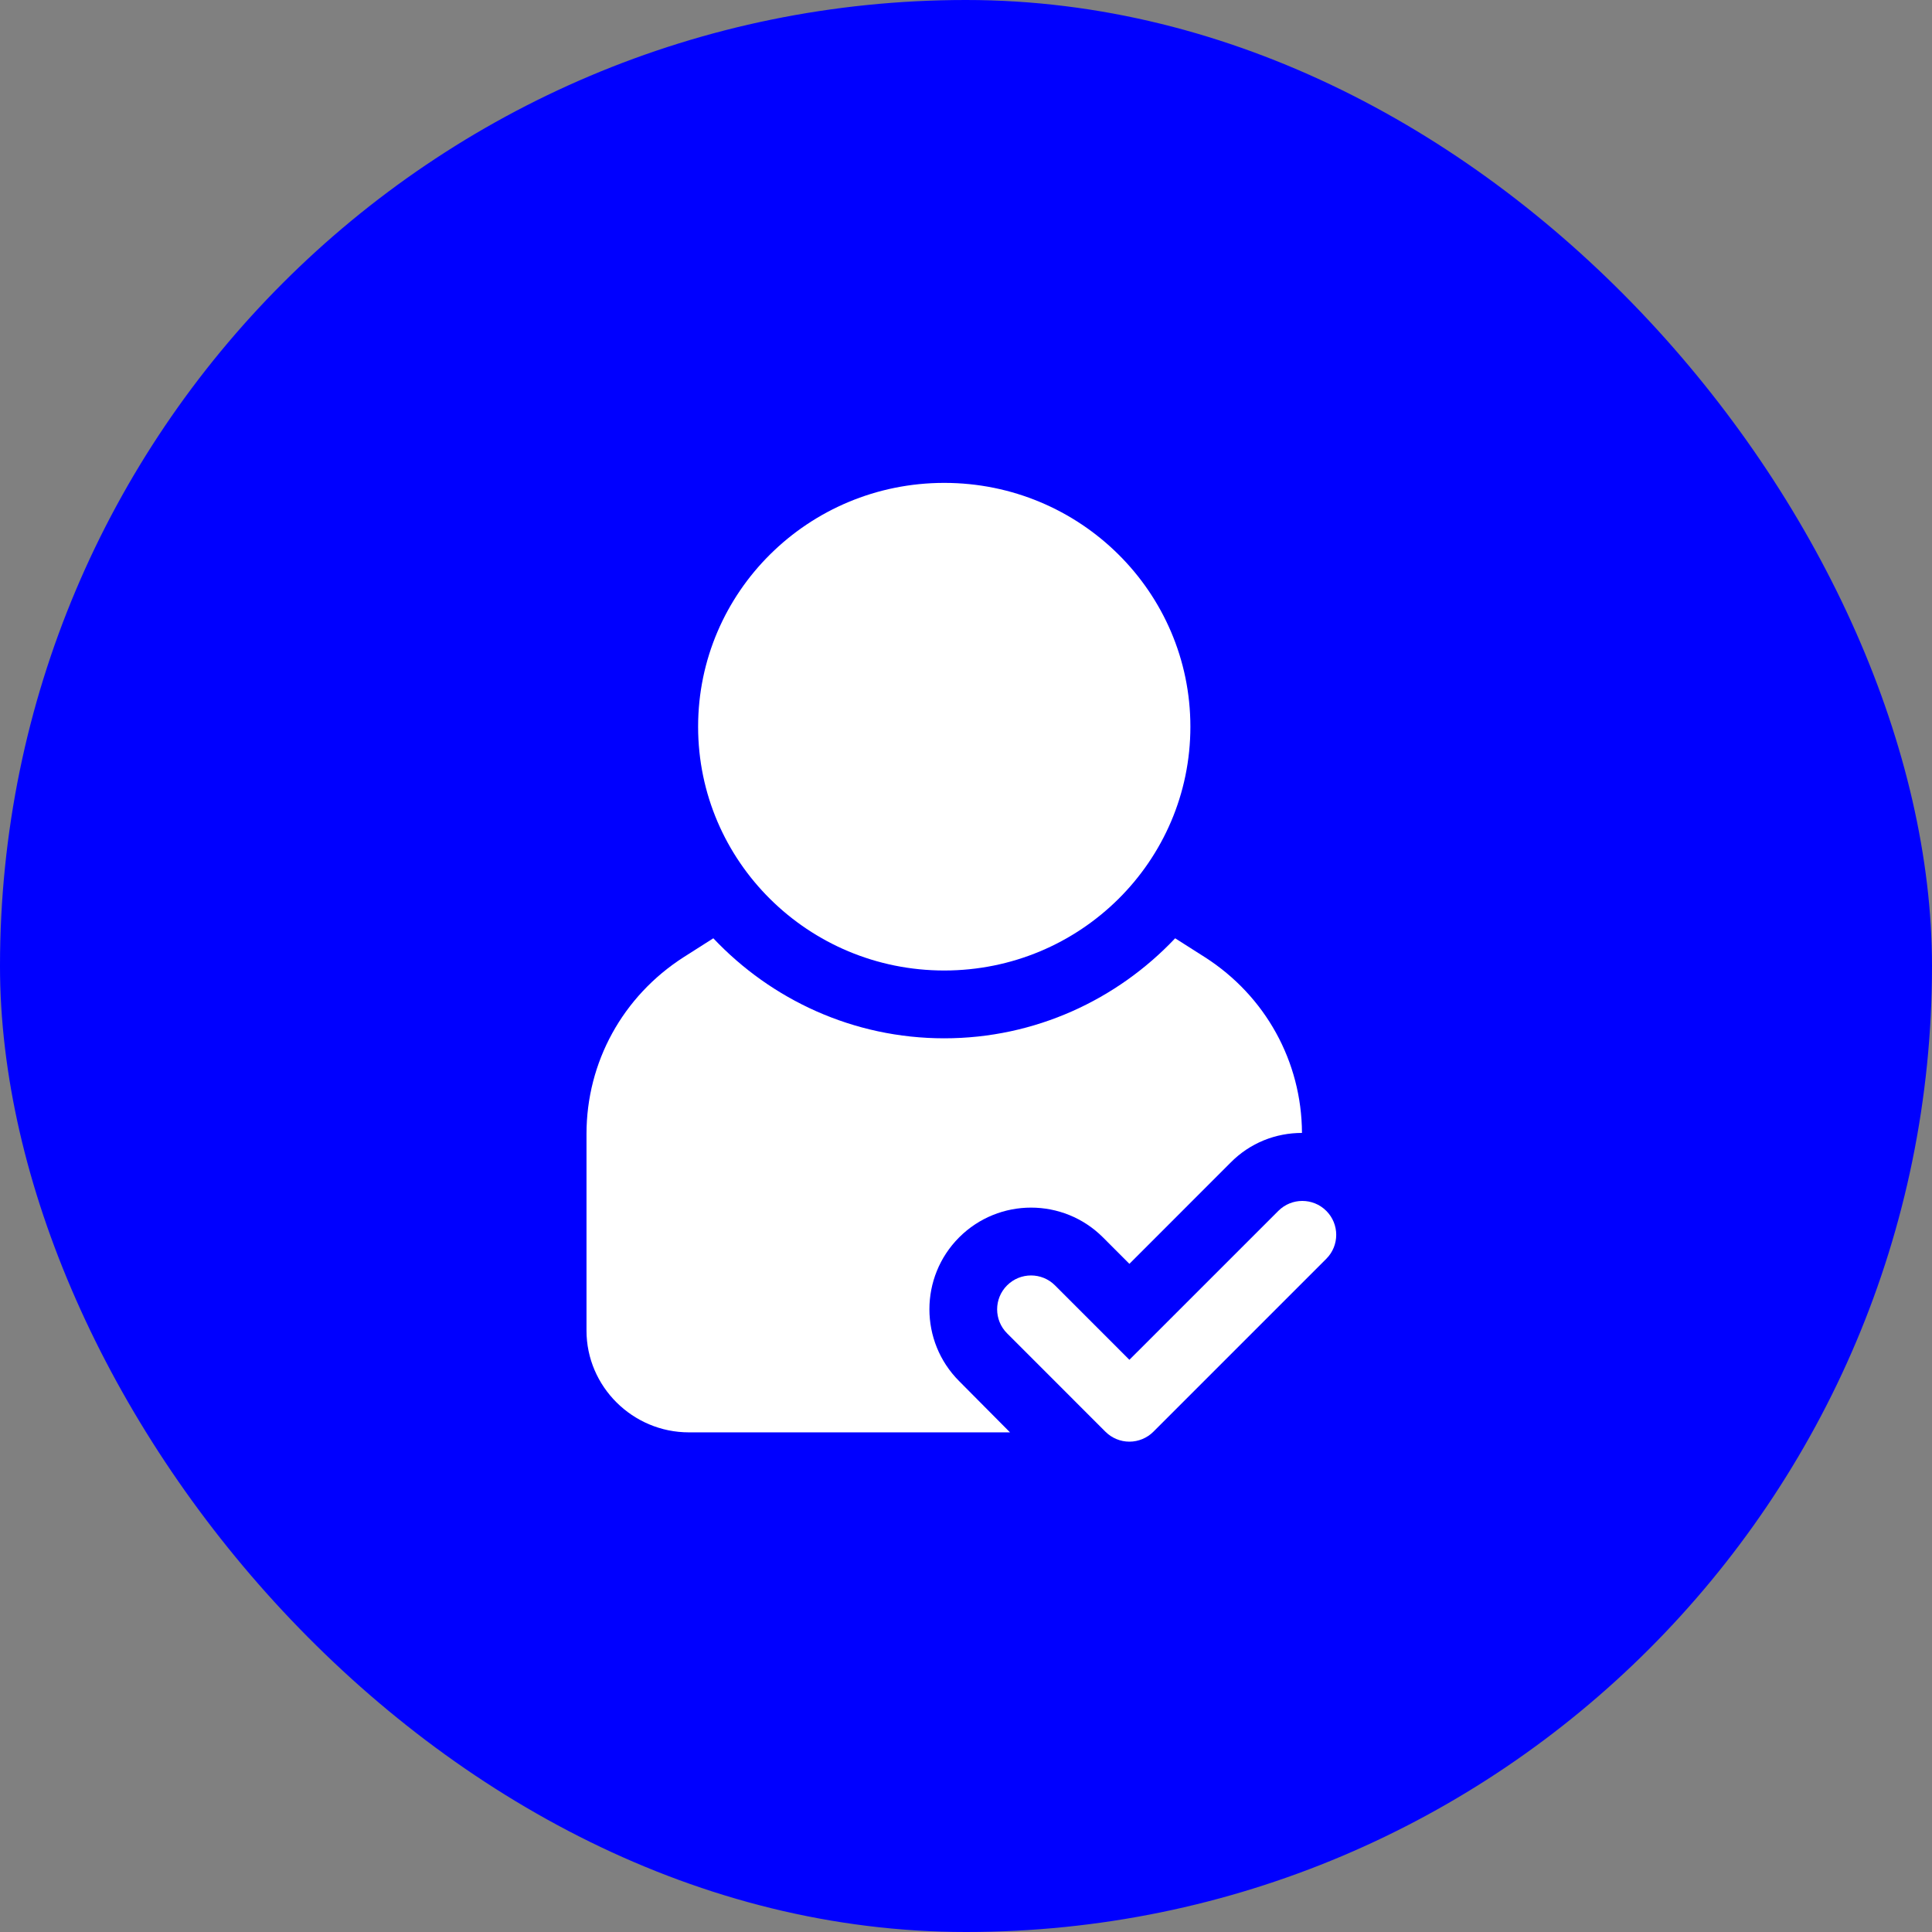
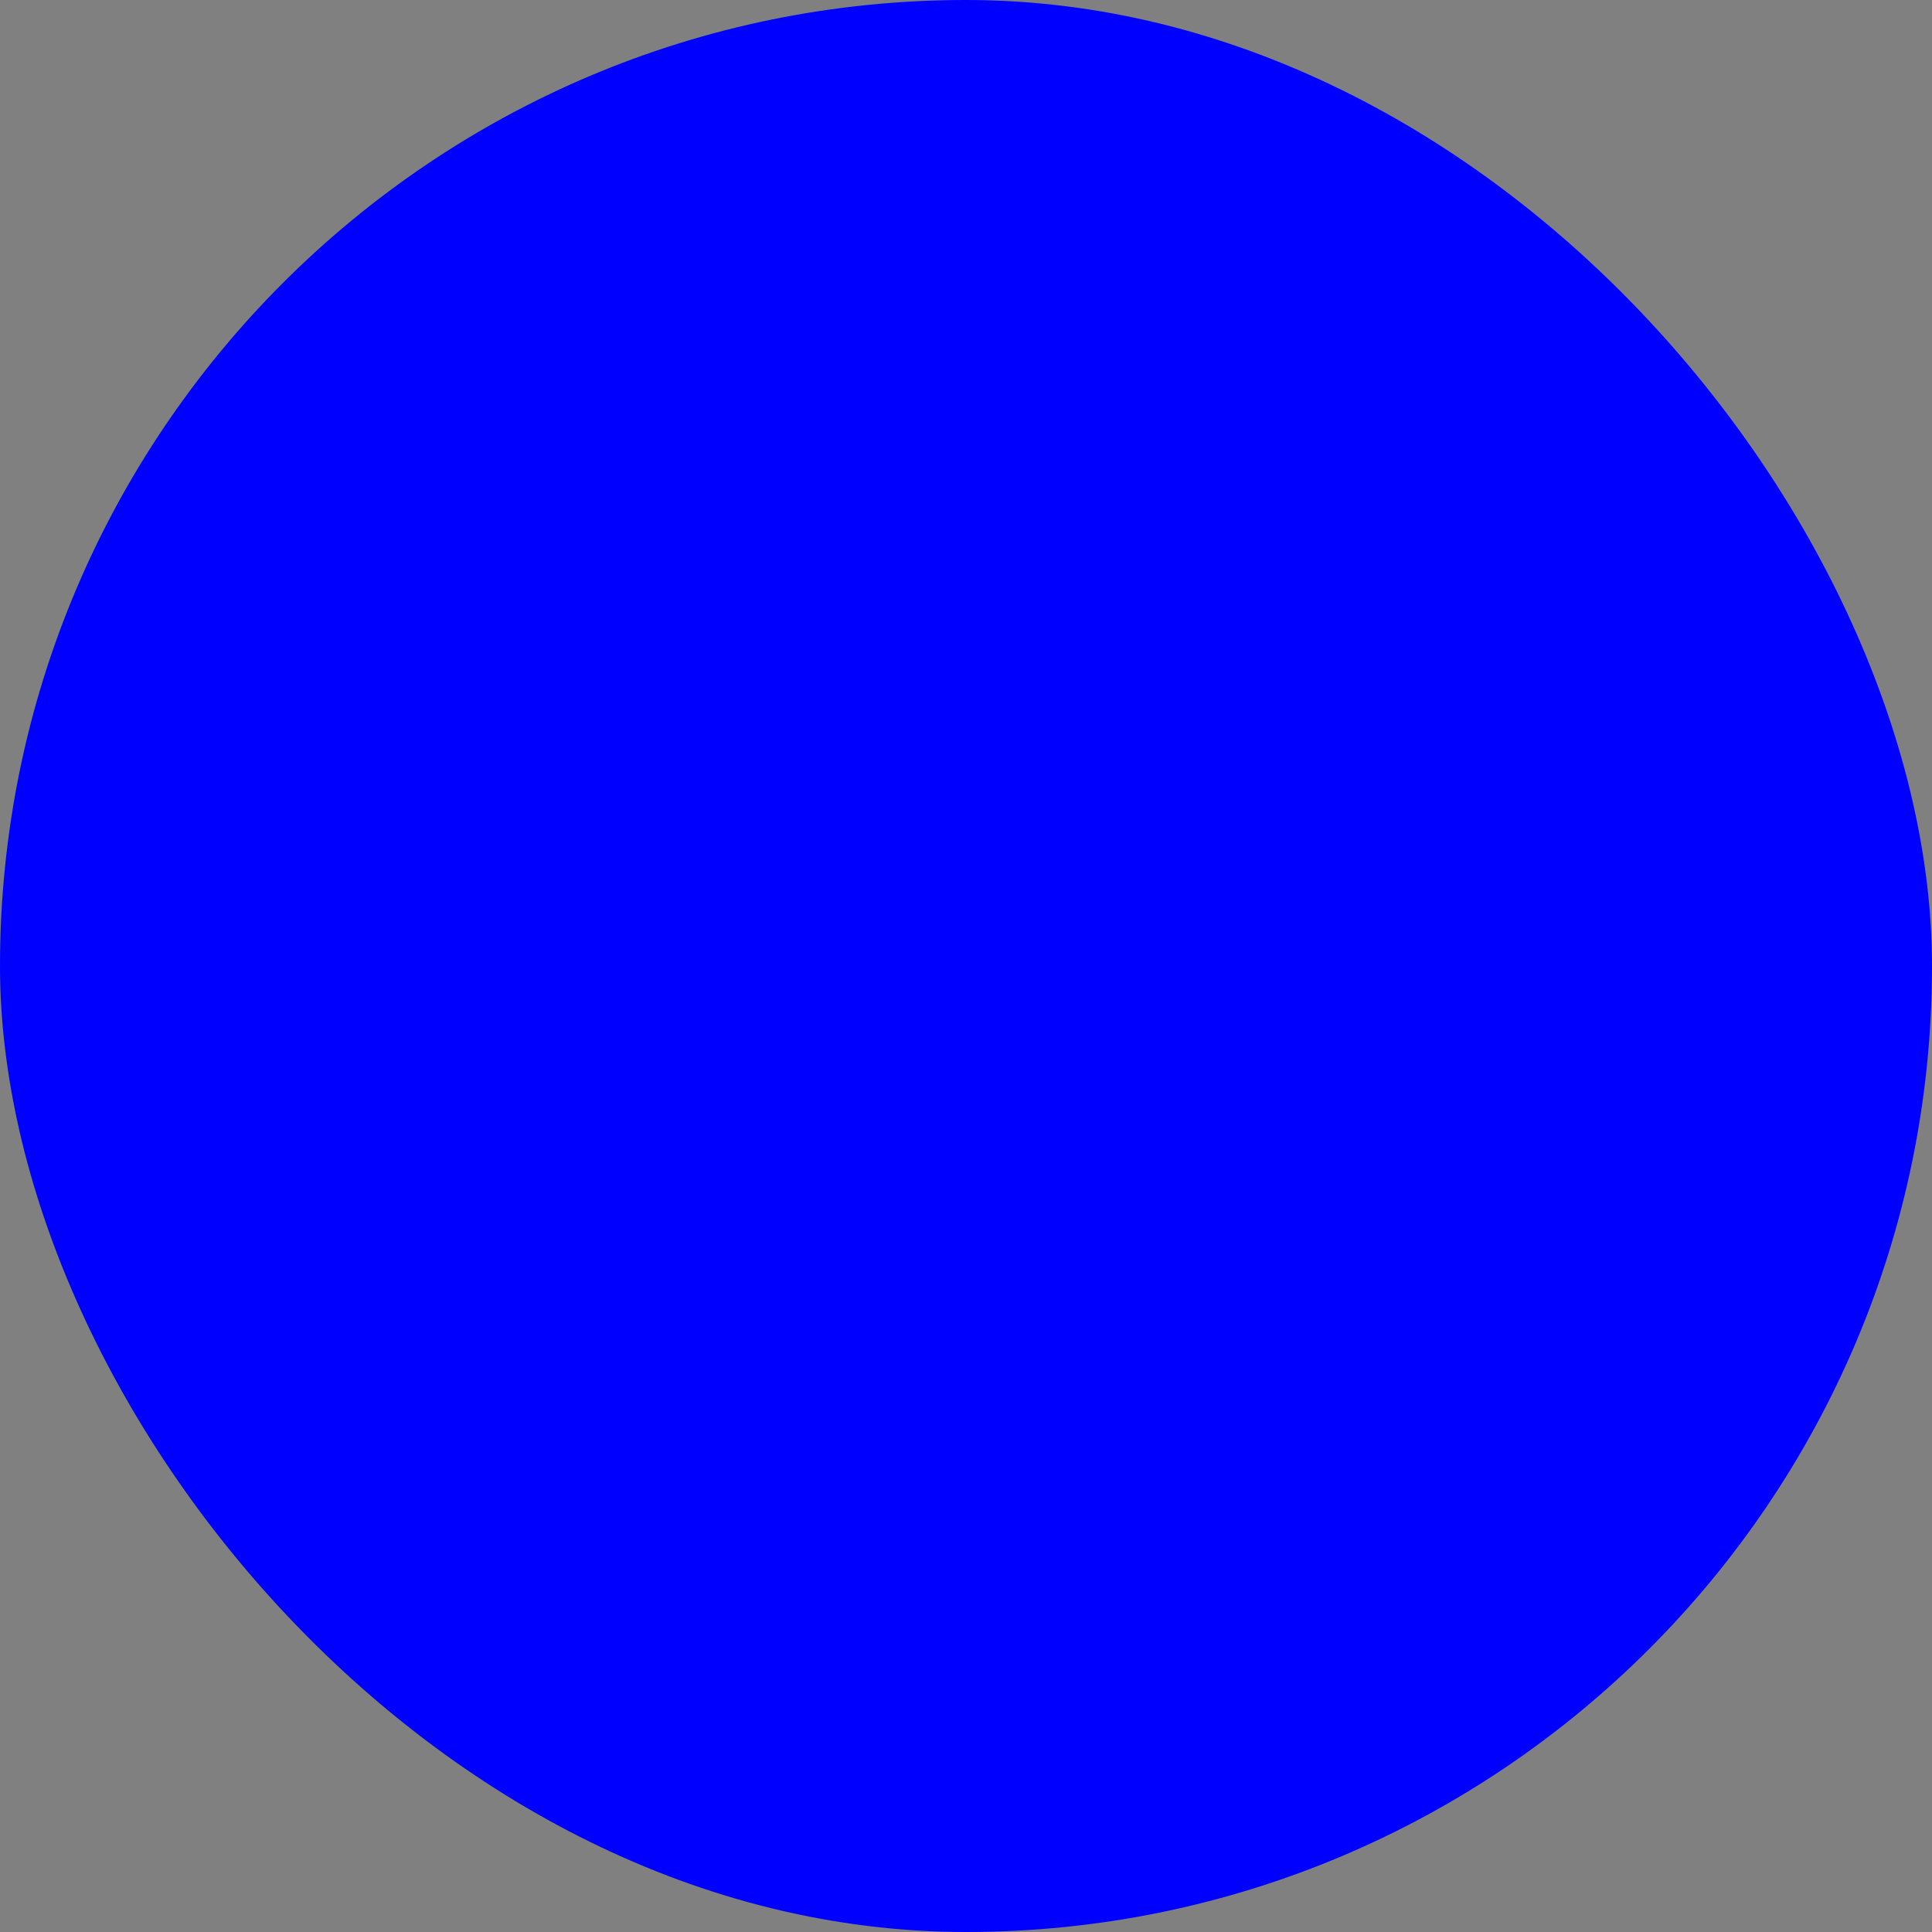
<svg xmlns="http://www.w3.org/2000/svg" width="70" height="70" viewBox="0 0 70 70" fill="none">
  <rect x="0" y="0" width="70" height="70" fill="#808080" stroke="none" />
  <rect width="70" height="70" rx="35" fill="#0000FF" />
-   <path d="M34.752 44.832C36.19 43.395 38.524 43.395 39.962 44.832L40.92 45.791L44.581 42.129C45.294 41.404 46.227 41.048 47.173 41.048C47.161 38.456 45.846 36.085 43.66 34.684L42.578 33.996C40.477 36.22 37.504 37.62 34.212 37.62C30.919 37.62 27.946 36.22 25.845 33.996L24.764 34.684C22.565 36.097 21.25 38.48 21.25 41.085V48.211C21.25 50.238 22.921 51.897 24.96 51.897H36.595L34.752 50.041C33.315 48.604 33.315 46.27 34.752 44.832Z" fill="white" />
-   <path d="M34.212 35.163C39.138 35.163 43.13 31.208 43.13 26.33C43.13 21.451 39.138 17.496 34.212 17.496C29.287 17.496 25.294 21.451 25.294 26.33C25.294 31.208 29.287 35.163 34.212 35.163Z" fill="white" />
-   <path d="M48.054 43.872C47.574 43.392 46.797 43.392 46.317 43.872L40.92 49.268L38.225 46.572C37.745 46.092 36.968 46.092 36.488 46.572C36.008 47.051 36.008 47.829 36.488 48.309L40.052 51.874C40.282 52.104 40.595 52.234 40.92 52.234C41.246 52.234 41.559 52.104 41.789 51.874L48.054 45.609C48.534 45.129 48.534 44.352 48.054 43.872Z" fill="white" />
</svg>